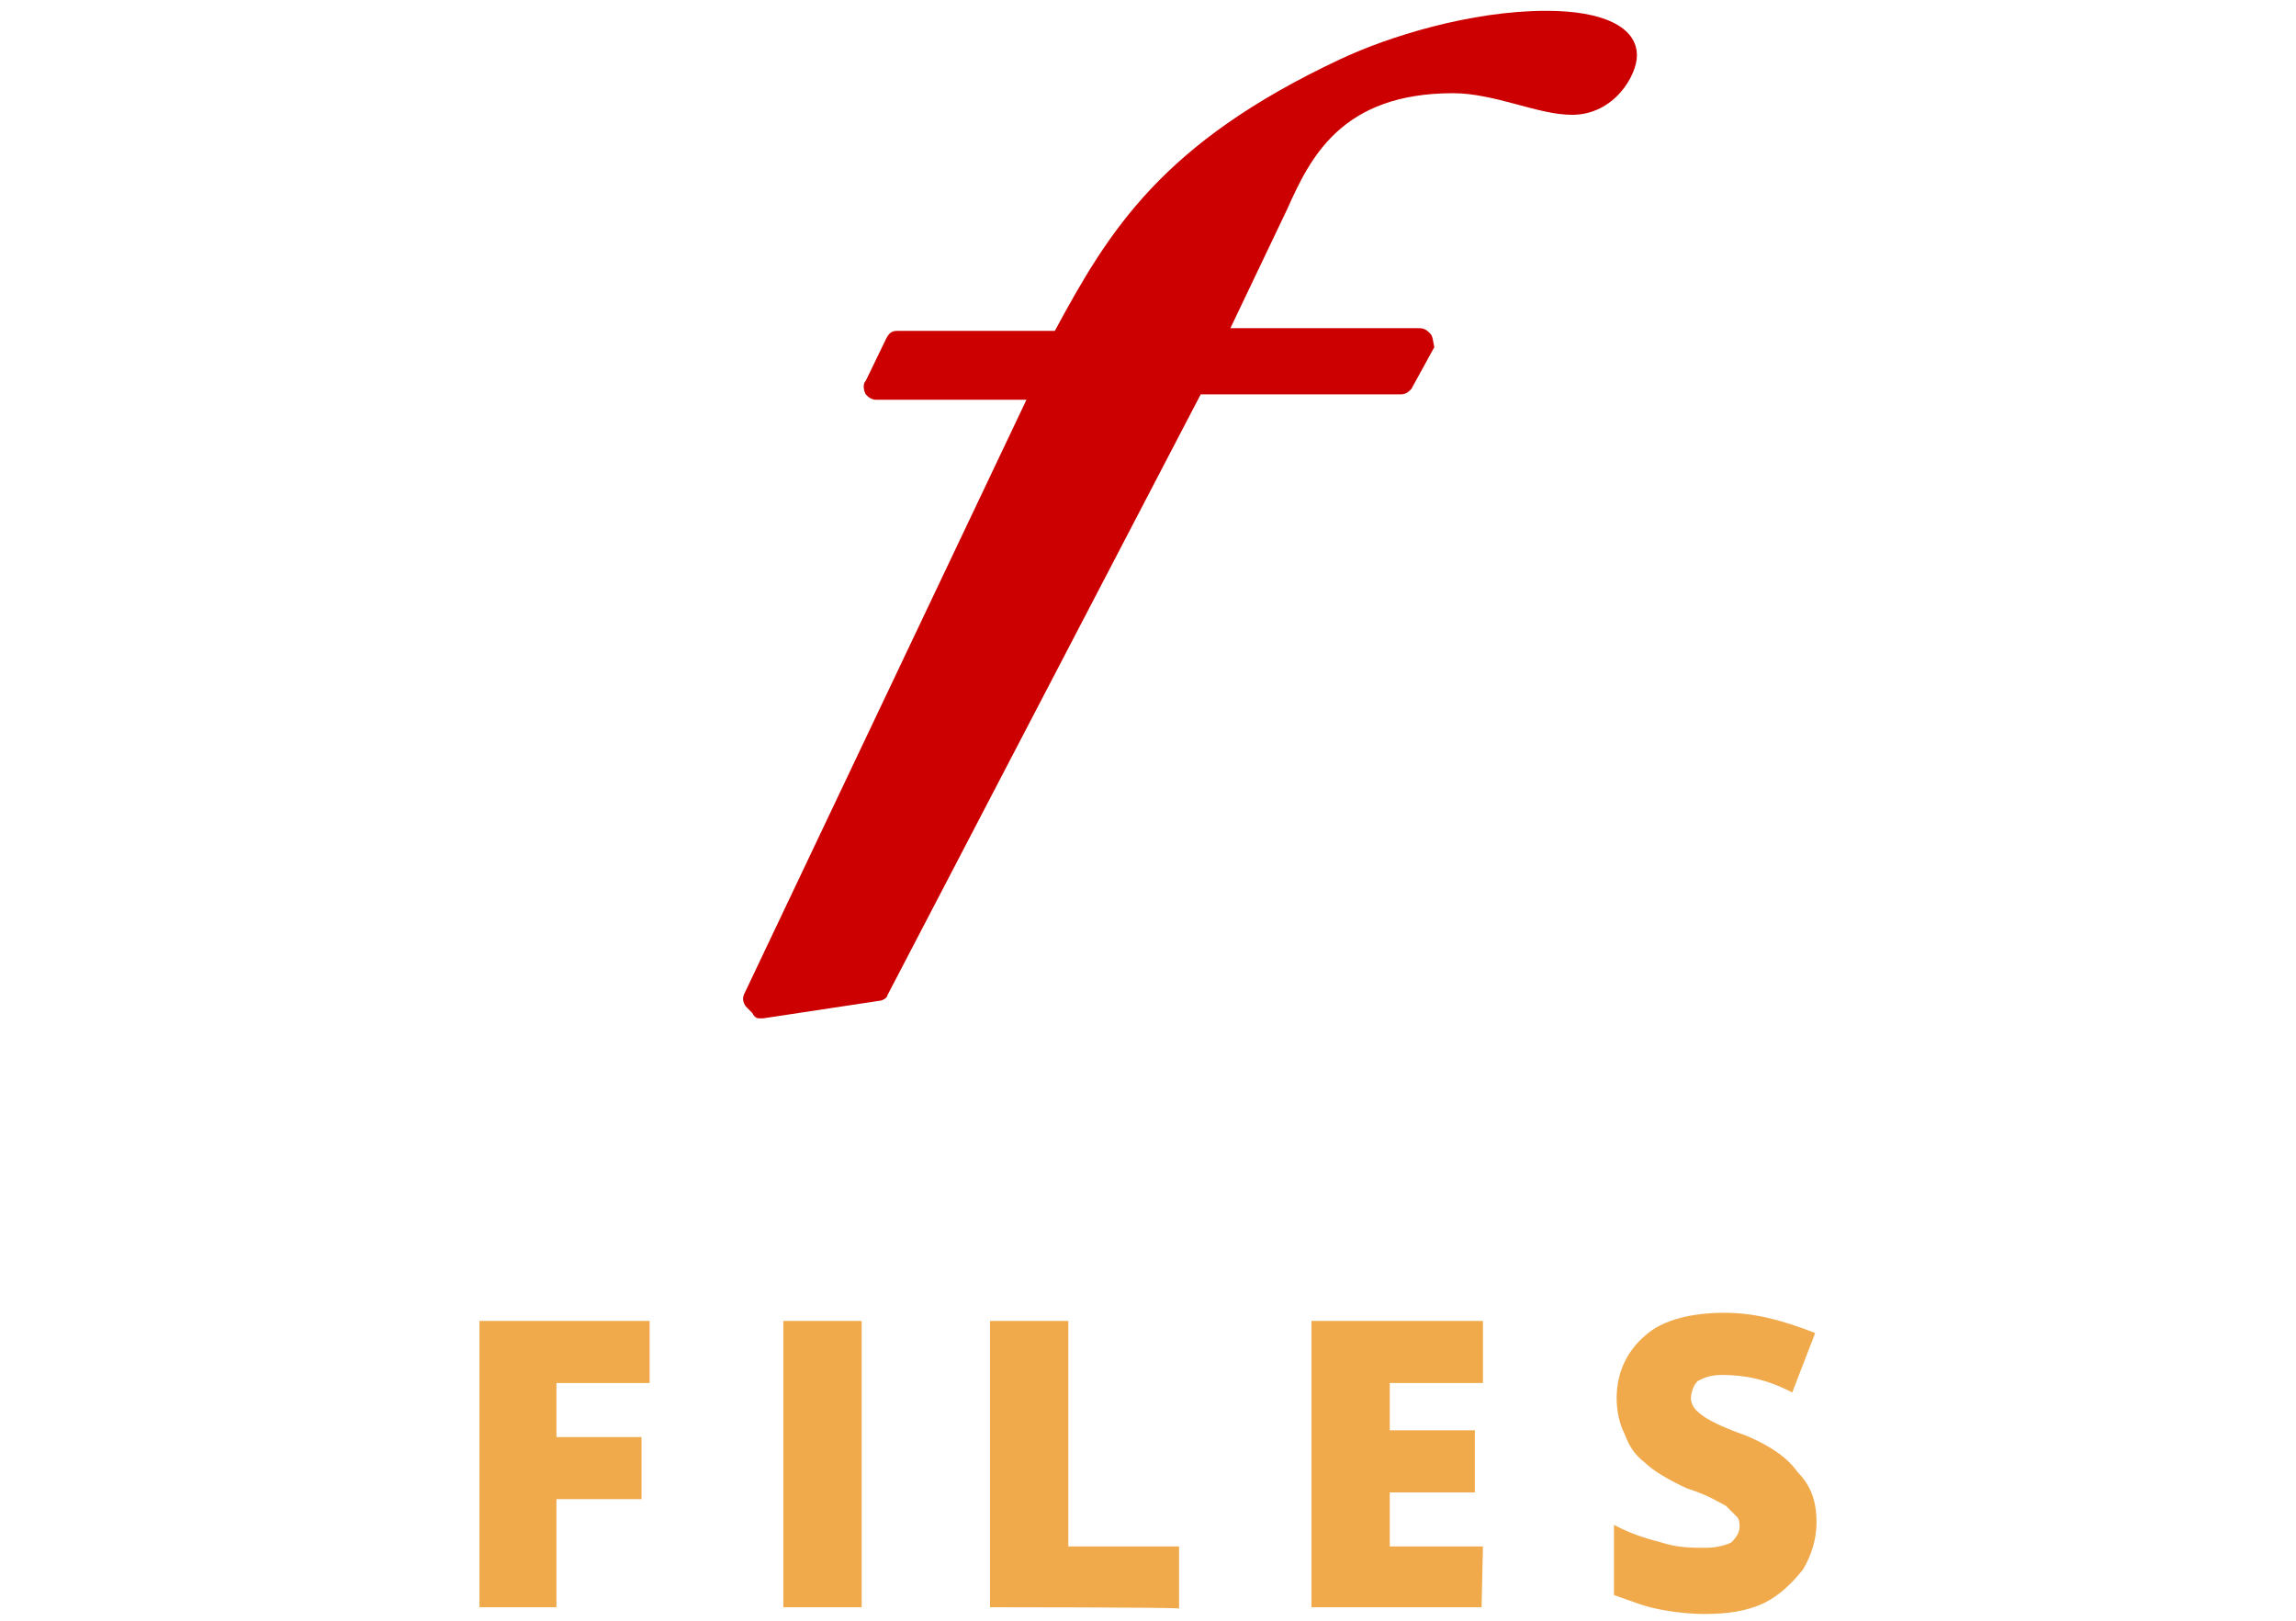
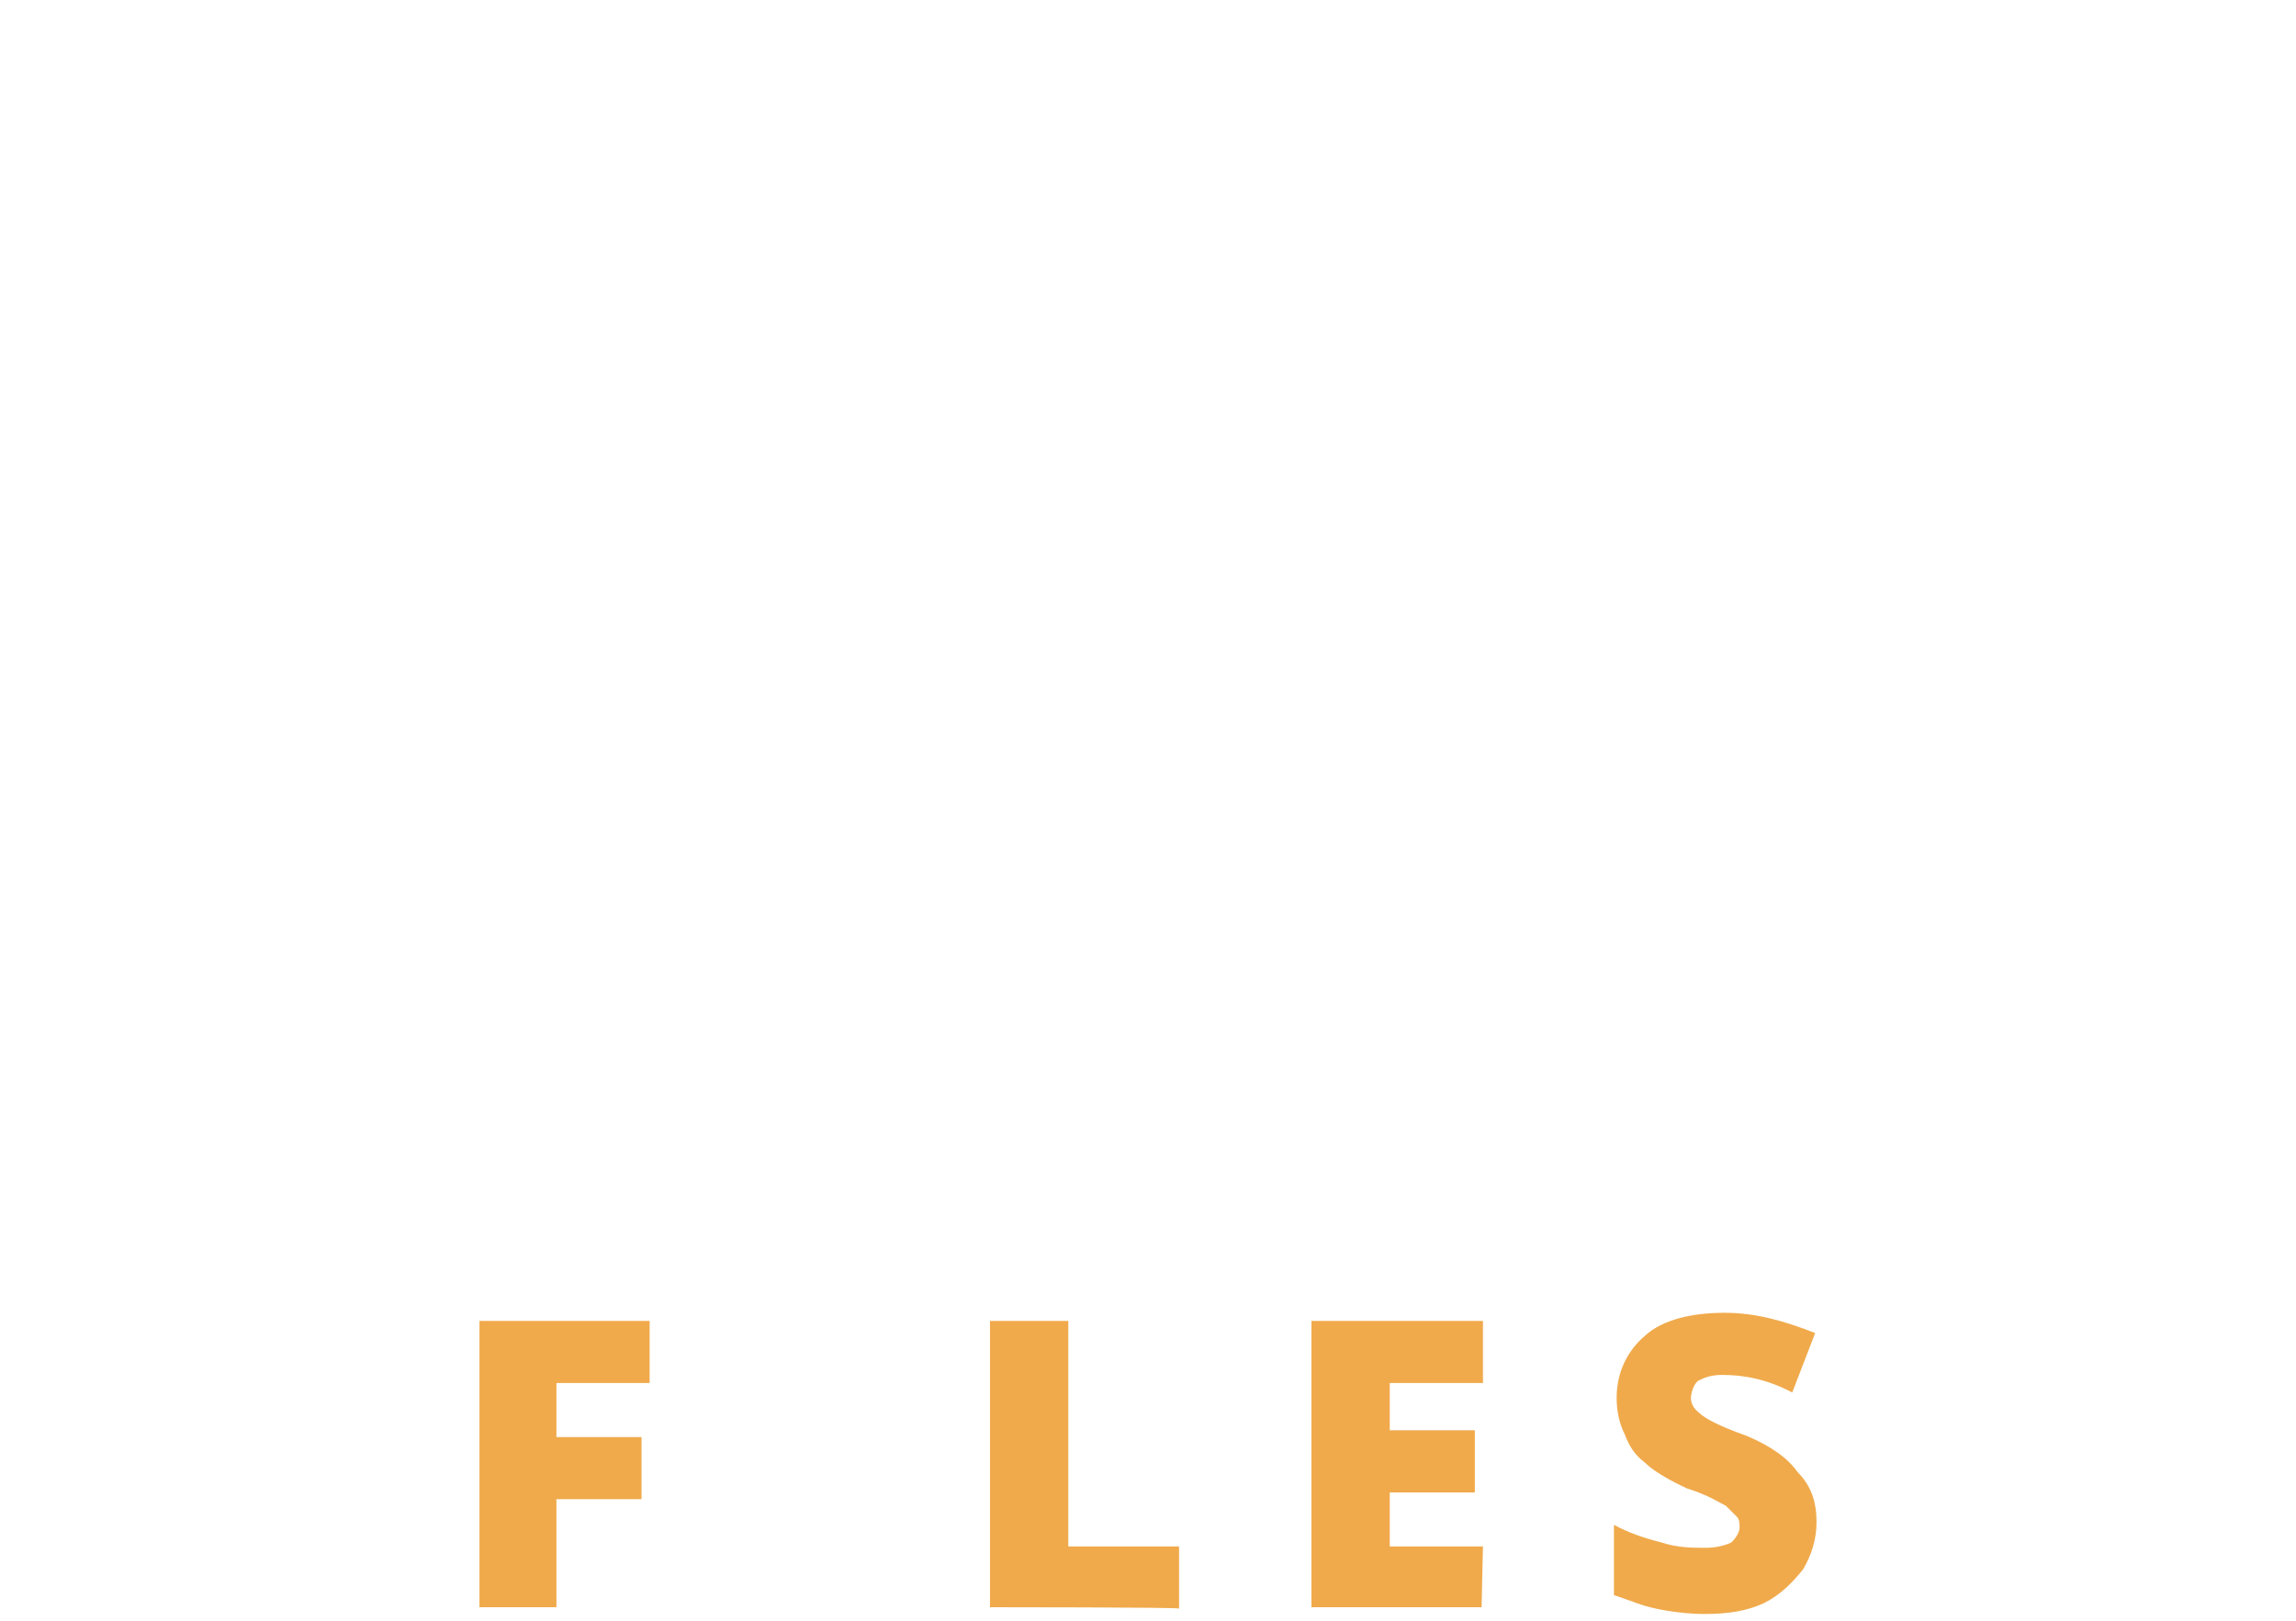
<svg xmlns="http://www.w3.org/2000/svg" version="1.1" id="icon-button_x5F_f-files" x="0px" y="0px" viewBox="0 0 170 120" style="enable-background:new 0 0 170 120;" xml:space="preserve">
  <style type="text/css">
	.st0{display:none;fill:#FFFFFF;}
	.st1{fill:#F0AA4B;}
	.st2{fill-rule:evenodd;clip-rule:evenodd;fill:#CC0000;}
</style>
  <g>
-     <path id="FOND_APP" class="st0" d="M165.5,175H4.5c-19,0-34.5-15.5-34.5-34.5v-161C-30-39.5-14.5-55,4.5-55h161   c19,0,34.5,15.5,34.5,34.5v161C200,159.5,184.5,175,165.5,175z" />
    <g id="LOGO_00000075162630598278280430000013062489665106651573_">
      <path class="st1" d="M41.3,119h-5.8V97.8h12.6v4.6h-6.9v4h6.3v4.6h-6.3v8H41.3z" />
-       <path class="st1" d="M58,119V97.8h5.8V119C63.7,119,58,119,58,119z" />
      <path class="st1" d="M73.3,119V97.8h5.8v16.7h8.2v4.6C87.3,119,73.3,119,73.3,119z" />
      <path class="st1" d="M109.7,119H97.1V97.8h12.7v4.6h-6.9v3.5h6.3v4.6h-6.3v4h6.9L109.7,119L109.7,119z" />
      <path class="st1" d="M134.5,112.7c0,1.3-0.4,2.5-1,3.5c-0.8,1-1.7,1.9-2.9,2.5c-1.3,0.6-2.7,0.8-4.4,0.8c-1.3,0-2.7-0.2-3.6-0.4    c-1-0.2-1.9-0.6-3.1-1v-5.2c1.1,0.6,2.3,1,3.5,1.3c1.2,0.4,2.3,0.4,3.3,0.4c0.8,0,1.5-0.2,1.9-0.4c0.4-0.4,0.6-0.8,0.6-1.1    s0-0.6-0.2-0.8s-0.4-0.4-0.8-0.8c-0.4-0.2-1.3-0.8-2.9-1.3c-1.3-0.6-2.5-1.3-3.1-1.9c-0.8-0.6-1.2-1.3-1.5-2.1    c-0.4-0.8-0.6-1.7-0.6-2.7c0-1.9,0.8-3.5,2.1-4.6c1.3-1.2,3.5-1.7,5.9-1.7c2.3,0,4.4,0.6,6.7,1.5l-1.7,4.4c-1.9-1-3.6-1.3-5.2-1.3    c-0.8,0-1.3,0.2-1.7,0.4c-0.4,0.2-0.6,1-0.6,1.3c0,0.4,0.2,0.8,0.6,1.1c0.4,0.4,1.5,1,3.5,1.7c1.9,0.8,3.1,1.7,3.8,2.7    C134.1,110,134.5,111.2,134.5,112.7z" />
-       <path class="st2" d="M105.9,24.7c-0.2-0.2-0.4-0.4-0.8-0.4h-14l4.2-8.8c1.7-3.8,4-8.6,12.3-8.6c1.5,0,3.1,0.4,4.6,0.8    c1.5,0.4,2.9,0.8,4.2,0.8c3.1,0,4.8-2.9,4.8-4.4c0-2.1-2.5-3.3-6.7-3.3c-5.6,0-11.7,1.9-15.3,3.6C86,10.6,82.1,17.1,78.1,24.5    H66.4c-0.4,0-0.6,0.2-0.8,0.6l-1.5,3.1c-0.2,0.2-0.2,0.6,0,1c0.2,0.2,0.4,0.4,0.8,0.4H76l-20.9,44c-0.2,0.4,0,0.8,0.2,1l0.4,0.4    c0.2,0.4,0.4,0.4,0.6,0.4c0,0,0,0,0.2,0l8.6-1.3c0.2,0,0.6-0.2,0.6-0.4l23.2-44.5h14.8c0.4,0,0.6-0.2,0.8-0.4l1.7-3.1    C106.1,25.3,106.1,24.9,105.9,24.7z" />
    </g>
  </g>
</svg>